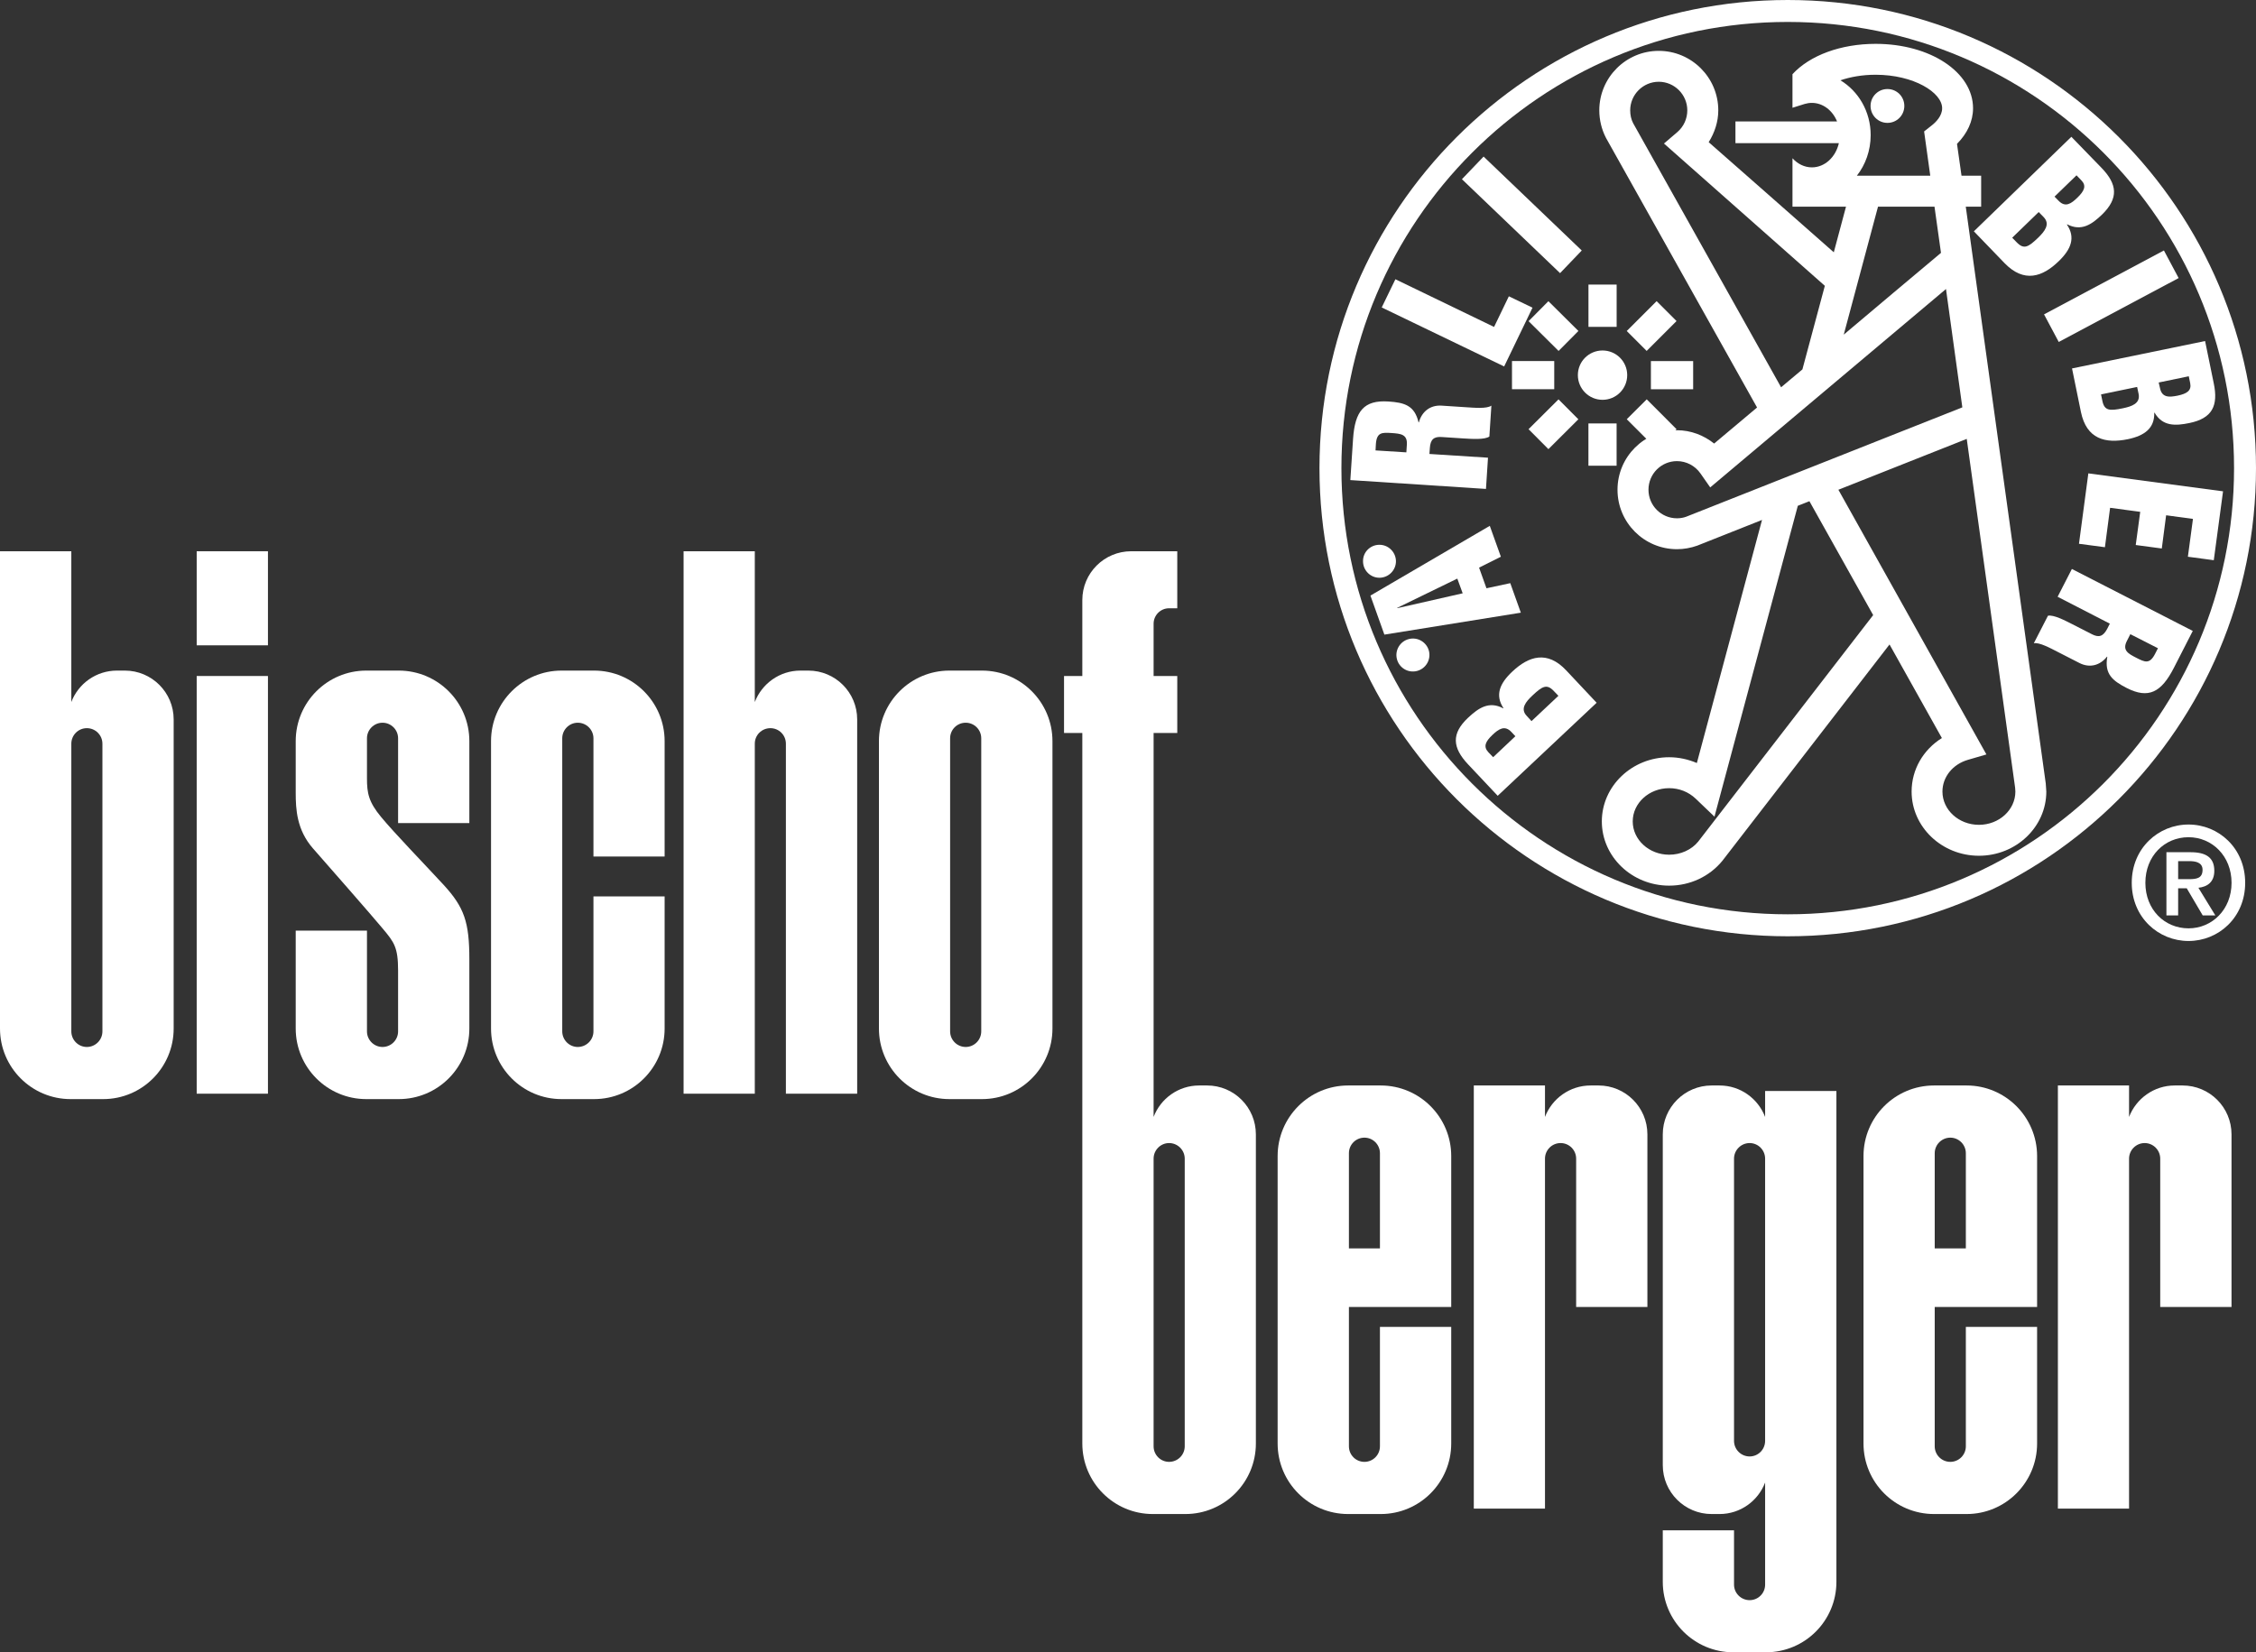
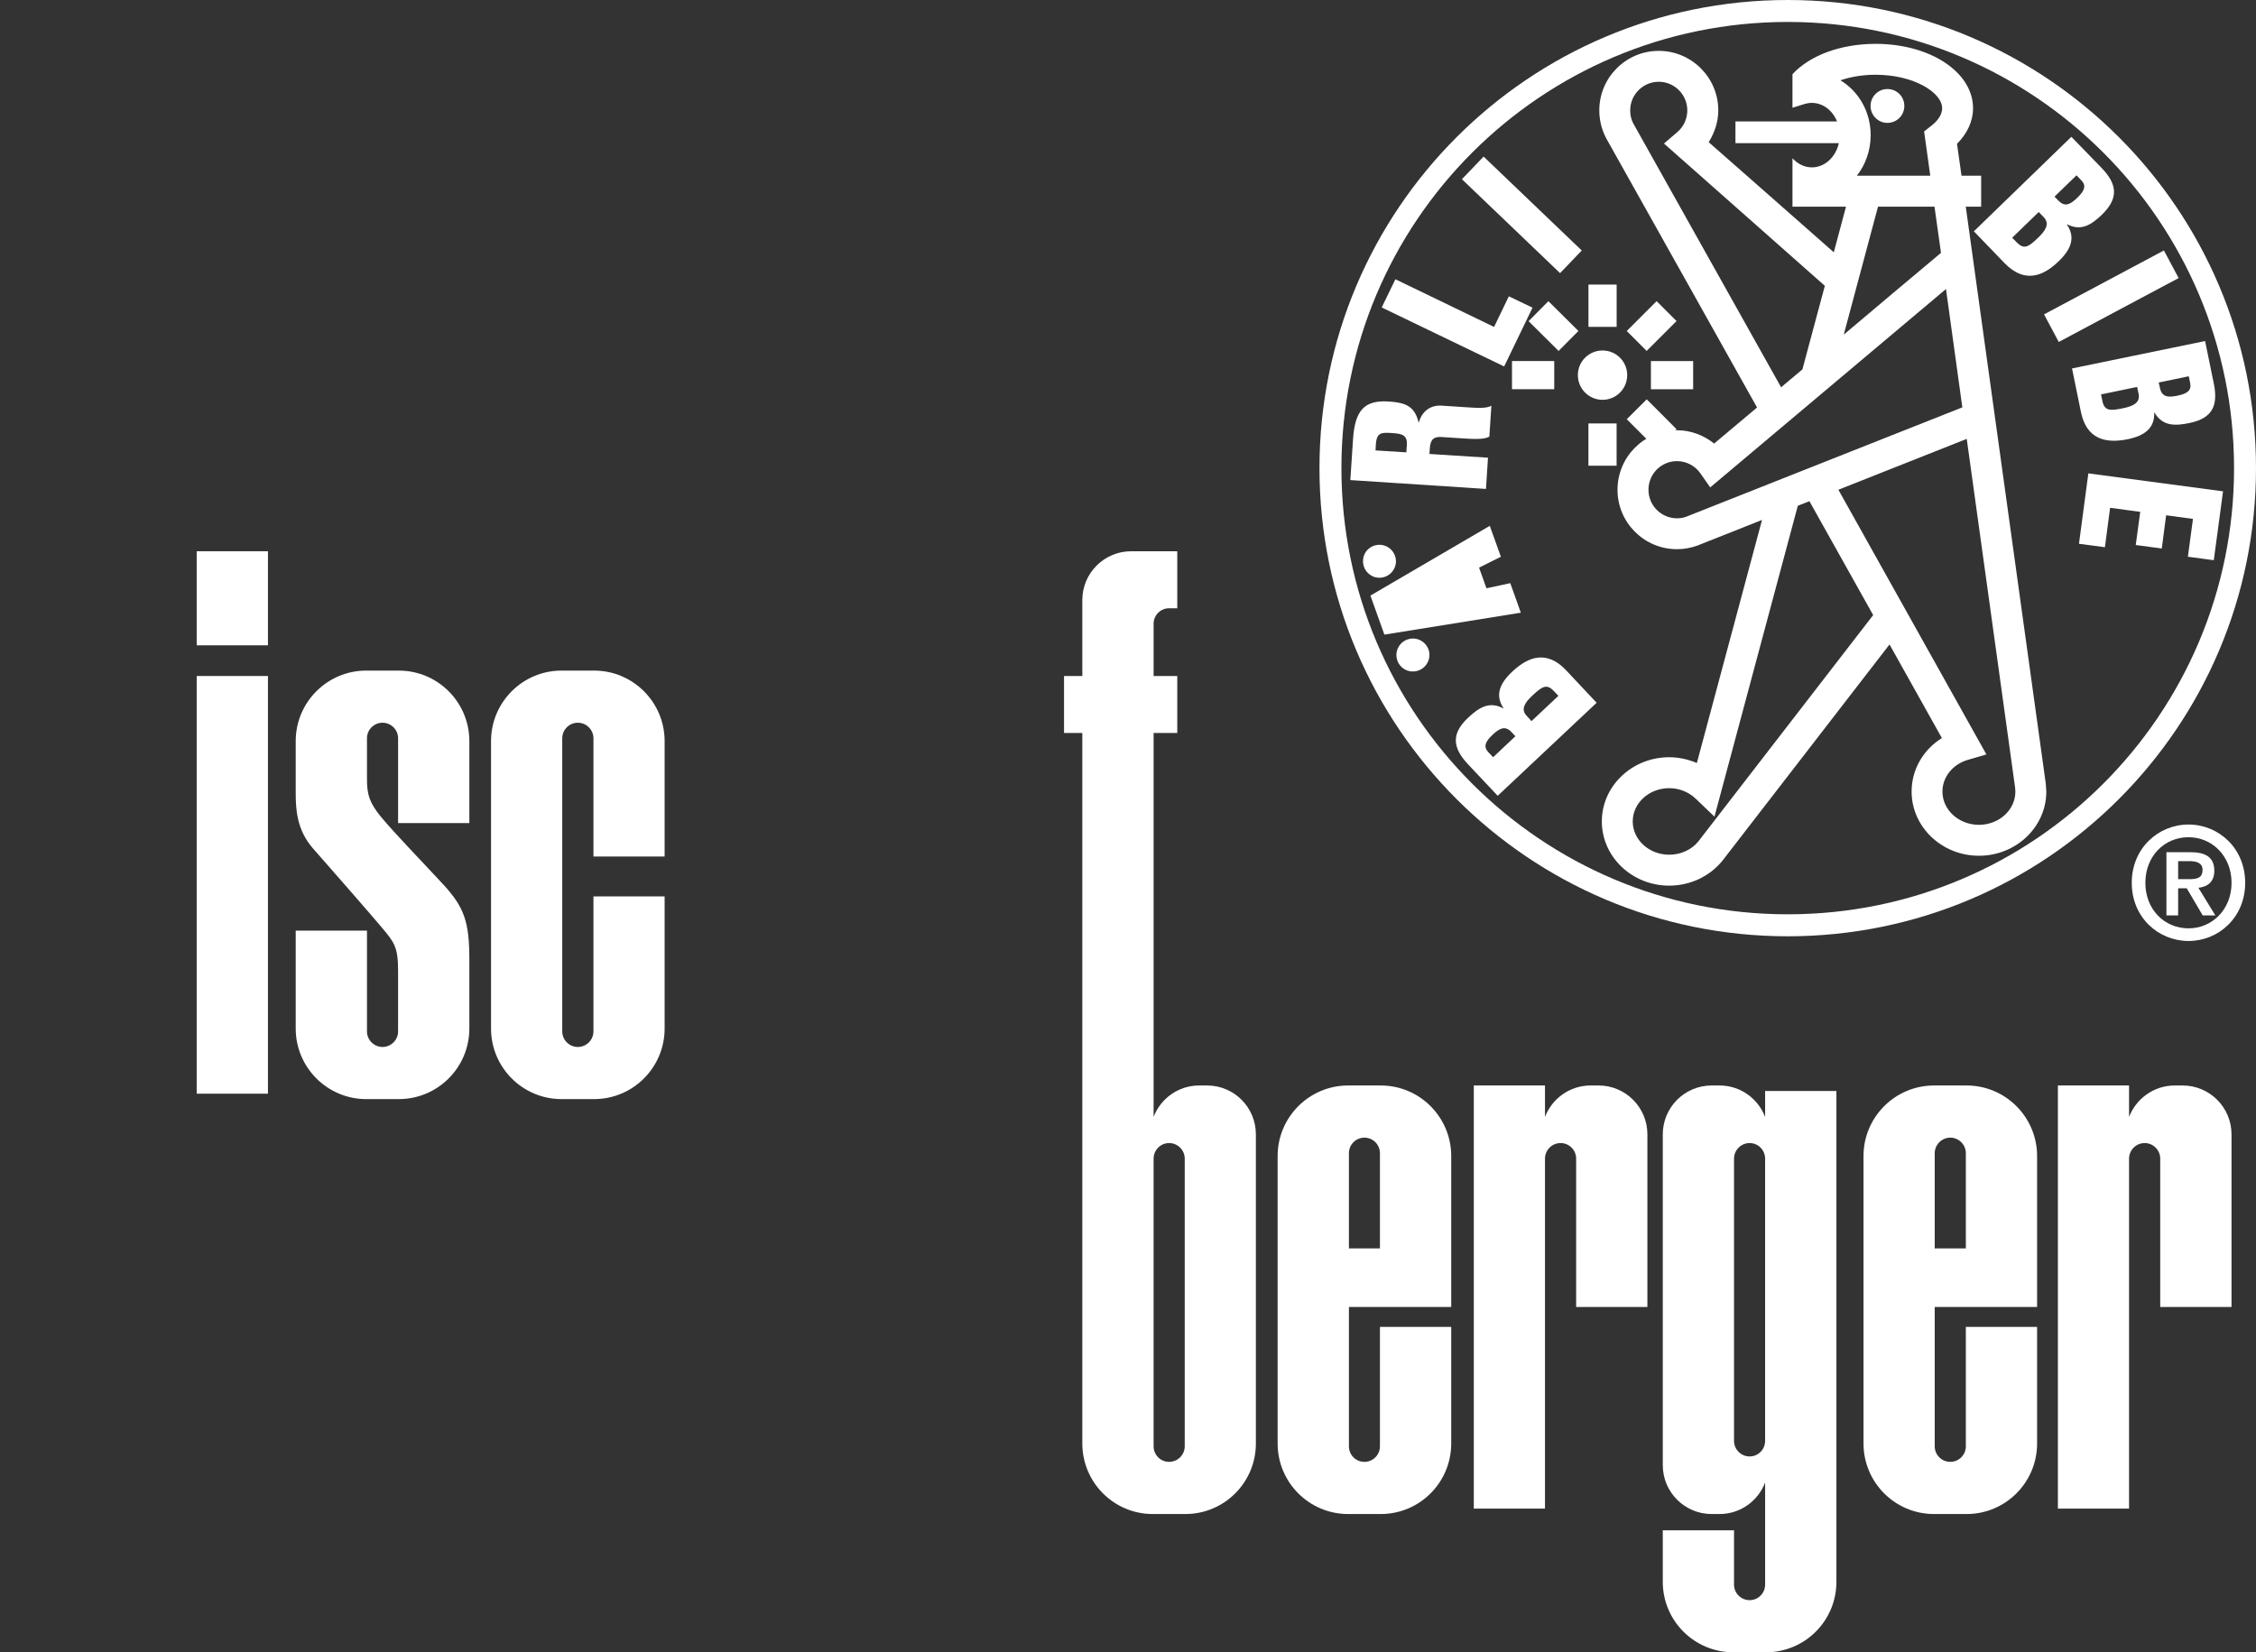
<svg xmlns="http://www.w3.org/2000/svg" id="Ebene_1" version="1.1" viewBox="0 0 60.444 44.277">
  <rect x="0" y="0" width="60.444" height="44.277" fill="#333333" stroke="none" />
  <defs>
    <style>
      .st0 {
        fill: #fff;
      }
    </style>
  </defs>
  <path class="st0" d="M50.569,3.293c.252,0,.453-.203.453-.454s-.201-.453-.453-.453c-.25,0-.452.203-.452.453s.202.454.452.454" />
  <path class="st0" d="M54.811,20.994s-2.117-15.264-2.143-15.456h.412v-.829h-.526c-.054-.381-.094-.673-.121-.854.276-.279.43-.608.43-.954,0-.967-1.146-1.726-2.61-1.726-.933,0-1.762.307-2.228.813v.9l.325-.102c.063-.019.129-.029.195-.029.296,0,.555.203.674.497h-2.722v.582h2.771c-.085.373-.376.649-.723.649-.201,0-.384-.094-.52-.244v1.297h1.434c-.078.29-.19.709-.327,1.223-.294-.264-3.284-2.89-3.352-2.951.159-.254.257-.546.257-.853,0-.878-.716-1.594-1.595-1.594s-1.593.716-1.593,1.594c0,.257.062.512.179.738.003.005,1.919,3.422,4.048,7.225-.603.508-1.036.87-1.15.966-.28-.224-.628-.357-.995-.357-.879,0-1.594.714-1.594,1.595s.715,1.593,1.594,1.593c.185,0,.367-.033.542-.095.001-.002.706-.28,1.736-.689-.849,3.17-1.63,6.078-1.746,6.514-.231-.098-.482-.155-.742-.155-.994,0-1.804.772-1.804,1.72s.81,1.721,1.804,1.721c.558,0,1.079-.243,1.425-.665.004-.005,3.31-4.282,4.479-5.798.634,1.135,1.137,2.028,1.403,2.508-.499.312-.811.841-.811,1.434,0,.948.809,1.72,1.804,1.72s1.805-.772,1.805-1.72l-.015-.218ZM49.31,2.152c.262-.089.579-.149.943-.149,1.019,0,1.782.475,1.782.898,0,.202-.16.37-.295.473l-.188.148.165,1.187h-1.967c.23-.294.37-.673.37-1.088,0-.634-.33-1.18-.81-1.469M50.317,5.538h1.513l.174,1.238c-.785.658-1.715,1.439-2.605,2.191l.918-3.429ZM43.756,3.301c-.052-.099-.079-.218-.079-.344,0-.421.344-.766.765-.766s.765.345.765.766c0,.224-.096.436-.267.583l-.358.306,4.31,3.813c-.178.666-.383,1.428-.601,2.24-.195.164-.389.326-.571.479l-3.964-7.077ZM45.177,13.847c-.069.026-.155.042-.246.042-.424,0-.764-.344-.764-.765,0-.424.34-.767.764-.767.248,0,.485.123.629.33l.261.374s5.382-4.53,6.317-5.316l.438,3.171c-1.106.438-7.399,2.931-7.399,2.931M45.497,22.555c-.179.218-.467.349-.776.349-.538,0-.976-.401-.976-.892s.438-.891.976-.891c.269,0,.519.1.708.279l.506.484,2.233-8.33c.103-.04.206-.082.311-.123.602,1.08,1.188,2.123,1.708,3.052l-4.69,6.072ZM53.021,22.103c-.539,0-.978-.398-.978-.891,0-.39.274-.731.681-.85l.497-.145-3.966-7.093c1.147-.455,2.38-.944,3.439-1.363l1.296,9.346s.007.105.007.105c0,.493-.438.891-.976.891" />
  <rect class="st0" x="42.559" y="7.626" width=".755" height="1.133" />
  <rect class="st0" x="43.686" y="8.359" width="1.132" height=".755" transform="translate(6.783 33.85) rotate(-45)" />
  <rect class="st0" x="44.232" y="9.676" width="1.132" height=".755" />
  <polygon class="st0" points="43.585 11.234 44.12 10.701 44.919 11.501 44.387 12.036 43.585 11.234" />
  <rect class="st0" x="42.558" y="11.347" width=".755" height="1.133" />
-   <rect class="st0" x="41.055" y="10.991" width="1.133" height=".754" transform="translate(4.112 32.691) rotate(-44.893)" />
  <rect class="st0" x="40.51" y="9.675" width="1.132" height=".755" />
  <rect class="st0" x="41.245" y="8.171" width=".754" height="1.133" transform="translate(6.1 32.124) rotate(-45.215)" />
  <path class="st0" d="M43.597,10.052c0,.366-.296.662-.661.662s-.661-.296-.661-.662.296-.66.661-.66.661.295.661.66" />
  <path class="st0" d="M54.622,5.682l.133.136c.18.188.031.379-.15.554-.261.25-.379.322-.573.121l-.12-.123.71-.688ZM52.885,6.199l.825.855c.521.535,1.015.368,1.451-.057.332-.32.451-.634.217-.979l.007-.006c.383.196.662,0,.937-.265.446-.437.406-.81-.016-1.248l-.809-.833-2.612,2.533ZM55.635,4.698l.129.134c.144.147.08.285-.104.463-.163.159-.322.275-.505.085l-.109-.111.589-.571Z" />
  <rect class="st0" x="54.748" y="7.519" width="3.64" height=".838" transform="translate(2.917 27.547) rotate(-28.065)" />
  <path class="st0" d="M57.259,10.369l.04.188c.05.254-.18.334-.424.384-.352.073-.494.069-.548-.203l-.035-.169.967-.2ZM55.515,9.873l.238,1.165c.15.73.656.854,1.255.732.45-.094.721-.293.71-.71l.008-.002c.216.37.558.356.934.278.611-.125.777-.462.653-1.06l-.233-1.137-3.565.734ZM58.643,10.083l.038.184c.04.201-.086.282-.336.335-.222.045-.421.059-.473-.201l-.035-.151.806-.167Z" />
  <polygon class="st0" points="59.561 13.166 59.313 15.012 58.619 14.919 58.755 13.905 58.036 13.808 57.92 14.698 57.222 14.605 57.342 13.716 56.535 13.608 56.396 14.664 55.701 14.572 55.952 12.685 59.561 13.166" />
-   <path class="st0" d="M57.817,17.371l-.075.146c-.148.293-.279.225-.507.109-.21-.108-.381-.196-.25-.451l.092-.181.74.377ZM55.511,15.247l-.382.745,1.399.72-.069.136c-.11.211-.228.243-.414.146l-.52-.266c-.216-.11-.506-.259-.655-.228l-.379.738c.148-.031.437.127.652.237l.571.292c.273.139.55.067.737-.17l.009.004c-.081.461.14.64.519.835.584.298.927.121,1.266-.542l.505-.987-3.239-1.66Z" />
  <path class="st0" d="M41.033,19.324l-.129-.141c-.179-.189-.026-.377.156-.547.262-.247.385-.318.573-.116l.121.126-.721.678ZM42.778,18.832l-.813-.865c-.51-.545-1.007-.386-1.449.032-.337.316-.464.629-.235.976l-.007.006c-.378-.202-.66-.01-.939.251-.457.428-.421.804-.003,1.249l.795.844,2.651-2.493ZM40.005,20.291l-.129-.135c-.141-.15-.074-.287.111-.463.165-.156.328-.269.508-.077l.106.113-.596.562Z" />
-   <path class="st0" d="M37.438,16.297l-.004-.008,1.611-.784.144.394-1.751.398ZM40.747,16.418l-.283-.791-.638.137-.198-.553.584-.292-.297-.828-3.198,1.869.374,1.046,3.656-.588Z" />
+   <path class="st0" d="M37.438,16.297ZM40.747,16.418l-.283-.791-.638.137-.198-.553.584-.292-.297-.828-3.198,1.869.374,1.046,3.656-.588Z" />
  <path class="st0" d="M36.854,12.07l.009-.164c.021-.328.169-.318.422-.302.235.017.429.029.408.315l-.013.203-.826-.052ZM39.813,13.102l.054-.837-1.569-.1.011-.156c.015-.237.111-.313.32-.298l.581.038c.243.015.569.036.694-.051l.054-.828c-.126.088-.451.057-.691.042l-.643-.042c-.304-.019-.529.157-.609.449h-.008c-.107-.455-.379-.532-.809-.56-.655-.043-.895.256-.946,1.001l-.073,1.105,3.634.237Z" />
  <polygon class="st0" points="37.02 8.239 37.386 7.483 40.03 8.761 40.426 7.94 41.06 8.245 40.3 9.82 37.02 8.239" />
  <rect class="st0" x="40.353" y="3.938" width=".84" height="3.64" transform="translate(8.422 31.232) rotate(-46.256)" />
  <path class="st0" d="M37.401,15.034c.003.244-.194.444-.437.448-.244.003-.443-.194-.445-.438-.006-.243.189-.442.433-.445.243-.004.444.192.449.435" />
  <path class="st0" d="M38.285,17.443c.059.236-.084.476-.32.537-.237.062-.478-.082-.538-.318-.061-.236.084-.477.319-.537.236-.061.477.082.539.318" />
  <path class="st0" d="M47.898,0c-6.927,0-12.546,5.617-12.546,12.545s5.619,12.545,12.546,12.545,12.546-5.618,12.546-12.545S54.826,0,47.898,0M47.898,24.501c-6.606,0-11.958-5.354-11.958-11.956S41.292.588,47.898.588s11.958,5.353,11.958,11.957-5.354,11.956-11.958,11.956" />
  <path class="st0" d="M58.358,23.076h.297c.167,0,.357.032.357.233,0,.227-.162.25-.361.25h-.293v-.483ZM58.044,24.53h.314v-.727h.23l.428.727h.338l-.453-.74c.237-.026.426-.15.426-.455,0-.357-.224-.498-.639-.498h-.644v1.693ZM57.115,23.657c0,.932.718,1.559,1.521,1.559s1.518-.627,1.518-1.559-.715-1.562-1.518-1.562-1.521.63-1.521,1.562M57.48,23.657c0-.717.513-1.222,1.156-1.222.632,0,1.153.505,1.153,1.222s-.521,1.22-1.153,1.22c-.643,0-1.156-.503-1.156-1.22" />
-   <path class="st0" d="M26.309,17.97h-.872c-1.043,0-1.888.847-1.888,1.89v7.702c0,1.043.845,1.891,1.888,1.891h.872c1.044,0,1.889-.848,1.889-1.891v-7.702c0-1.043-.845-1.89-1.889-1.89M26.29,27.638c0,.23-.187.418-.417.418s-.417-.188-.417-.418v-7.854c0-.23.186-.417.417-.417s.417.187.417.417v7.854Z" />
  <path class="st0" d="M15.9,24.021v3.617c0,.23-.188.418-.42.418-.228,0-.416-.188-.416-.418v-7.854c0-.229.188-.417.416-.417.232,0,.42.188.42.417v3.168h1.907v-3.092c0-1.043-.847-1.89-1.89-1.89h-.872c-1.042,0-1.889.847-1.889,1.89v7.702c0,1.044.847,1.891,1.889,1.891h.872c1.043,0,1.89-.847,1.89-1.891v-3.541h-1.907Z" />
  <path class="st0" d="M12.575,25.709v1.853c0,1.043-.846,1.891-1.891,1.891h-.871c-1.044,0-1.89-.848-1.89-1.891v-2.624h1.909v2.7c0,.23.187.418.417.418s.417-.188.417-.418v-1.627c0-.626-.106-.762-.41-1.125-.302-.363-1.44-1.661-1.875-2.156-.431-.495-.458-1.047-.458-1.484v-1.386c0-1.043.846-1.89,1.89-1.89h.871c1.045,0,1.891.847,1.891,1.89v2.197h-1.909v-2.273c0-.23-.188-.417-.417-.417s-.417.187-.417.417v1.075c0,.396.045.632.38,1.036.362.436,1.114,1.212,1.673,1.816.555.605.69,1.002.69,1.998" />
-   <path class="st0" d="M3.346,17.97h-.212c-.56,0-1.036.351-1.223.842v-4.04H0v12.79c0,1.043.848,1.891,1.892,1.891h.871c1.045,0,1.89-.848,1.89-1.891v-8.284c0-.723-.587-1.308-1.307-1.308M2.744,27.638c0,.23-.187.418-.417.418s-.416-.188-.416-.418v-7.708c0-.232.187-.417.416-.417s.417.185.417.417v7.708Z" />
  <rect class="st0" x="5.27" y="14.772" width="1.909" height="2.521" />
  <rect class="st0" x="5.27" y="18.115" width="1.909" height="11.193" />
-   <path class="st0" d="M21.657,17.97h-.212c-.557,0-1.033.351-1.222.843v-4.041h-1.908v14.536h1.908v-9.38c0-.23.186-.415.418-.415.229,0,.415.185.415.415v9.38h1.91v-10.03c0-.723-.585-1.308-1.309-1.308" />
  <path class="st0" d="M38.882,35.024v-4.045c0-1.043-.846-1.891-1.889-1.891h-.873c-1.043,0-1.889.848-1.889,1.891v7.702c0,1.046.846,1.891,1.889,1.891h.873c1.043,0,1.889-.845,1.889-1.891v-3.124h-1.91v3.2c0,.231-.186.417-.415.417-.232,0-.416-.186-.416-.417v-3.733h2.741ZM36.557,30.486c.229,0,.415.188.415.417v2.551h-.831v-2.551c0-.229.184-.417.416-.417" />
  <path class="st0" d="M54.579,35.024v-4.045c0-1.043-.847-1.891-1.888-1.891h-.873c-1.044,0-1.89.848-1.89,1.891v7.702c0,1.046.846,1.891,1.89,1.891h.873c1.041,0,1.888-.845,1.888-1.891v-3.124h-1.909v3.2c0,.231-.188.417-.416.417-.23,0-.418-.186-.418-.417v-3.733h2.743ZM52.254,30.486c.228,0,.416.188.416.417v2.551h-.834v-2.551c0-.229.188-.417.418-.417" />
  <path class="st0" d="M32.341,29.088h-.213c-.558,0-1.033.352-1.22.842v-10.288h.634v-1.527h-.634v-1.4c0-.23.187-.415.415-.415h.219v-1.528h-1.233c-.725,0-1.311.586-1.311,1.308v2.035h-.49v1.527h.49v19.039c0,1.046.847,1.891,1.888,1.891h.873c1.043,0,1.889-.845,1.889-1.891v-8.283c0-.724-.584-1.31-1.307-1.31M31.742,38.757c0,.231-.189.417-.419.417-.228,0-.415-.186-.415-.417v-7.708c0-.23.187-.418.415-.418.23,0,.419.188.419.418v7.708Z" />
  <path class="st0" d="M42.829,29.088h-.213c-.558,0-1.035.352-1.222.843v-.843h-1.907v11.338h1.907v-9.377c0-.23.187-.418.418-.418s.417.188.417.418v3.975h1.909v-4.626c0-.724-.586-1.31-1.309-1.31" />
  <path class="st0" d="M58.477,29.088h-.212c-.555,0-1.033.352-1.222.843v-.843h-1.907v11.338h1.907v-9.377c0-.23.189-.418.418-.418s.417.188.417.418v3.975h1.91v-4.626c0-.724-.587-1.31-1.311-1.31" />
  <path class="st0" d="M47.292,29.236v.695c-.188-.491-.662-.843-1.221-.843h-.213c-.72,0-1.308.586-1.308,1.31v8.865c0,.723.588,1.309,1.308,1.309h.213c.559,0,1.033-.352,1.221-.844v2.737c0,.229-.186.415-.415.415s-.418-.186-.418-.415v-1.457h-1.909v1.381c0,1.044.847,1.888,1.89,1.888h.872c1.045,0,1.89-.844,1.89-1.888v-13.153h-1.91ZM46.877,39.029c-.229,0-.418-.186-.418-.418v-7.562c0-.23.189-.418.418-.418s.415.188.415.418v7.562c0,.232-.186.418-.415.418" />
</svg>